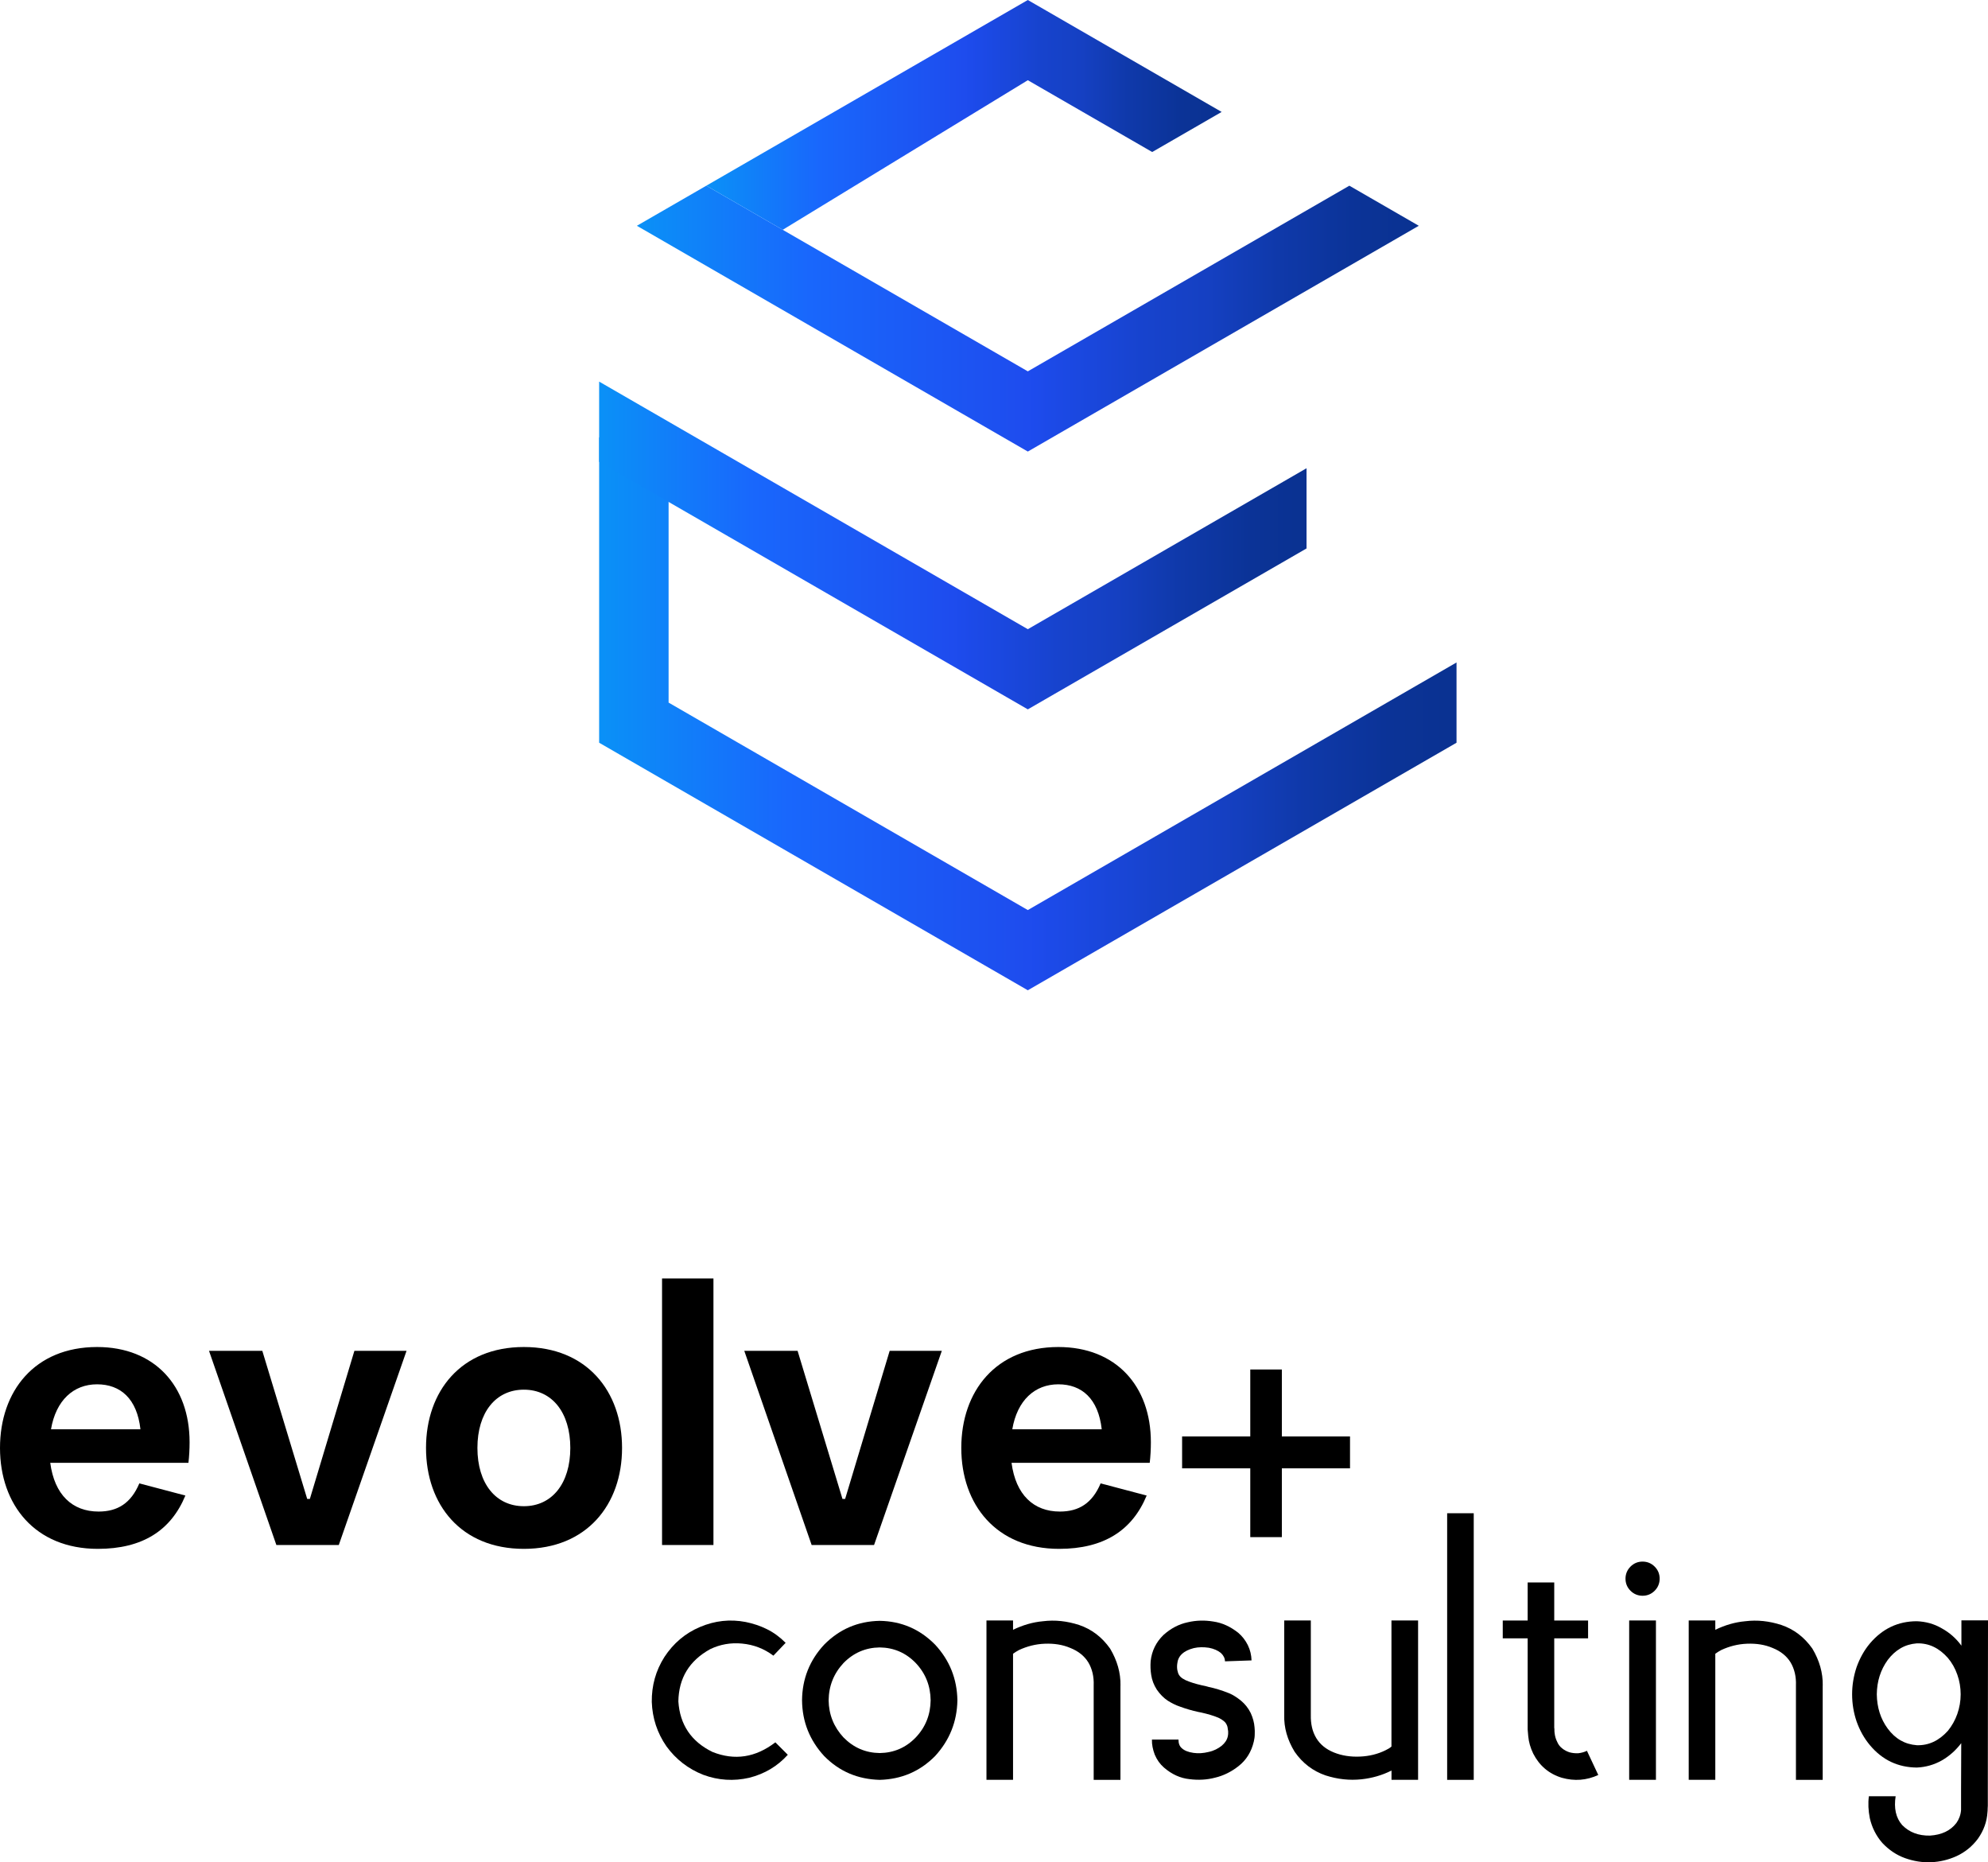
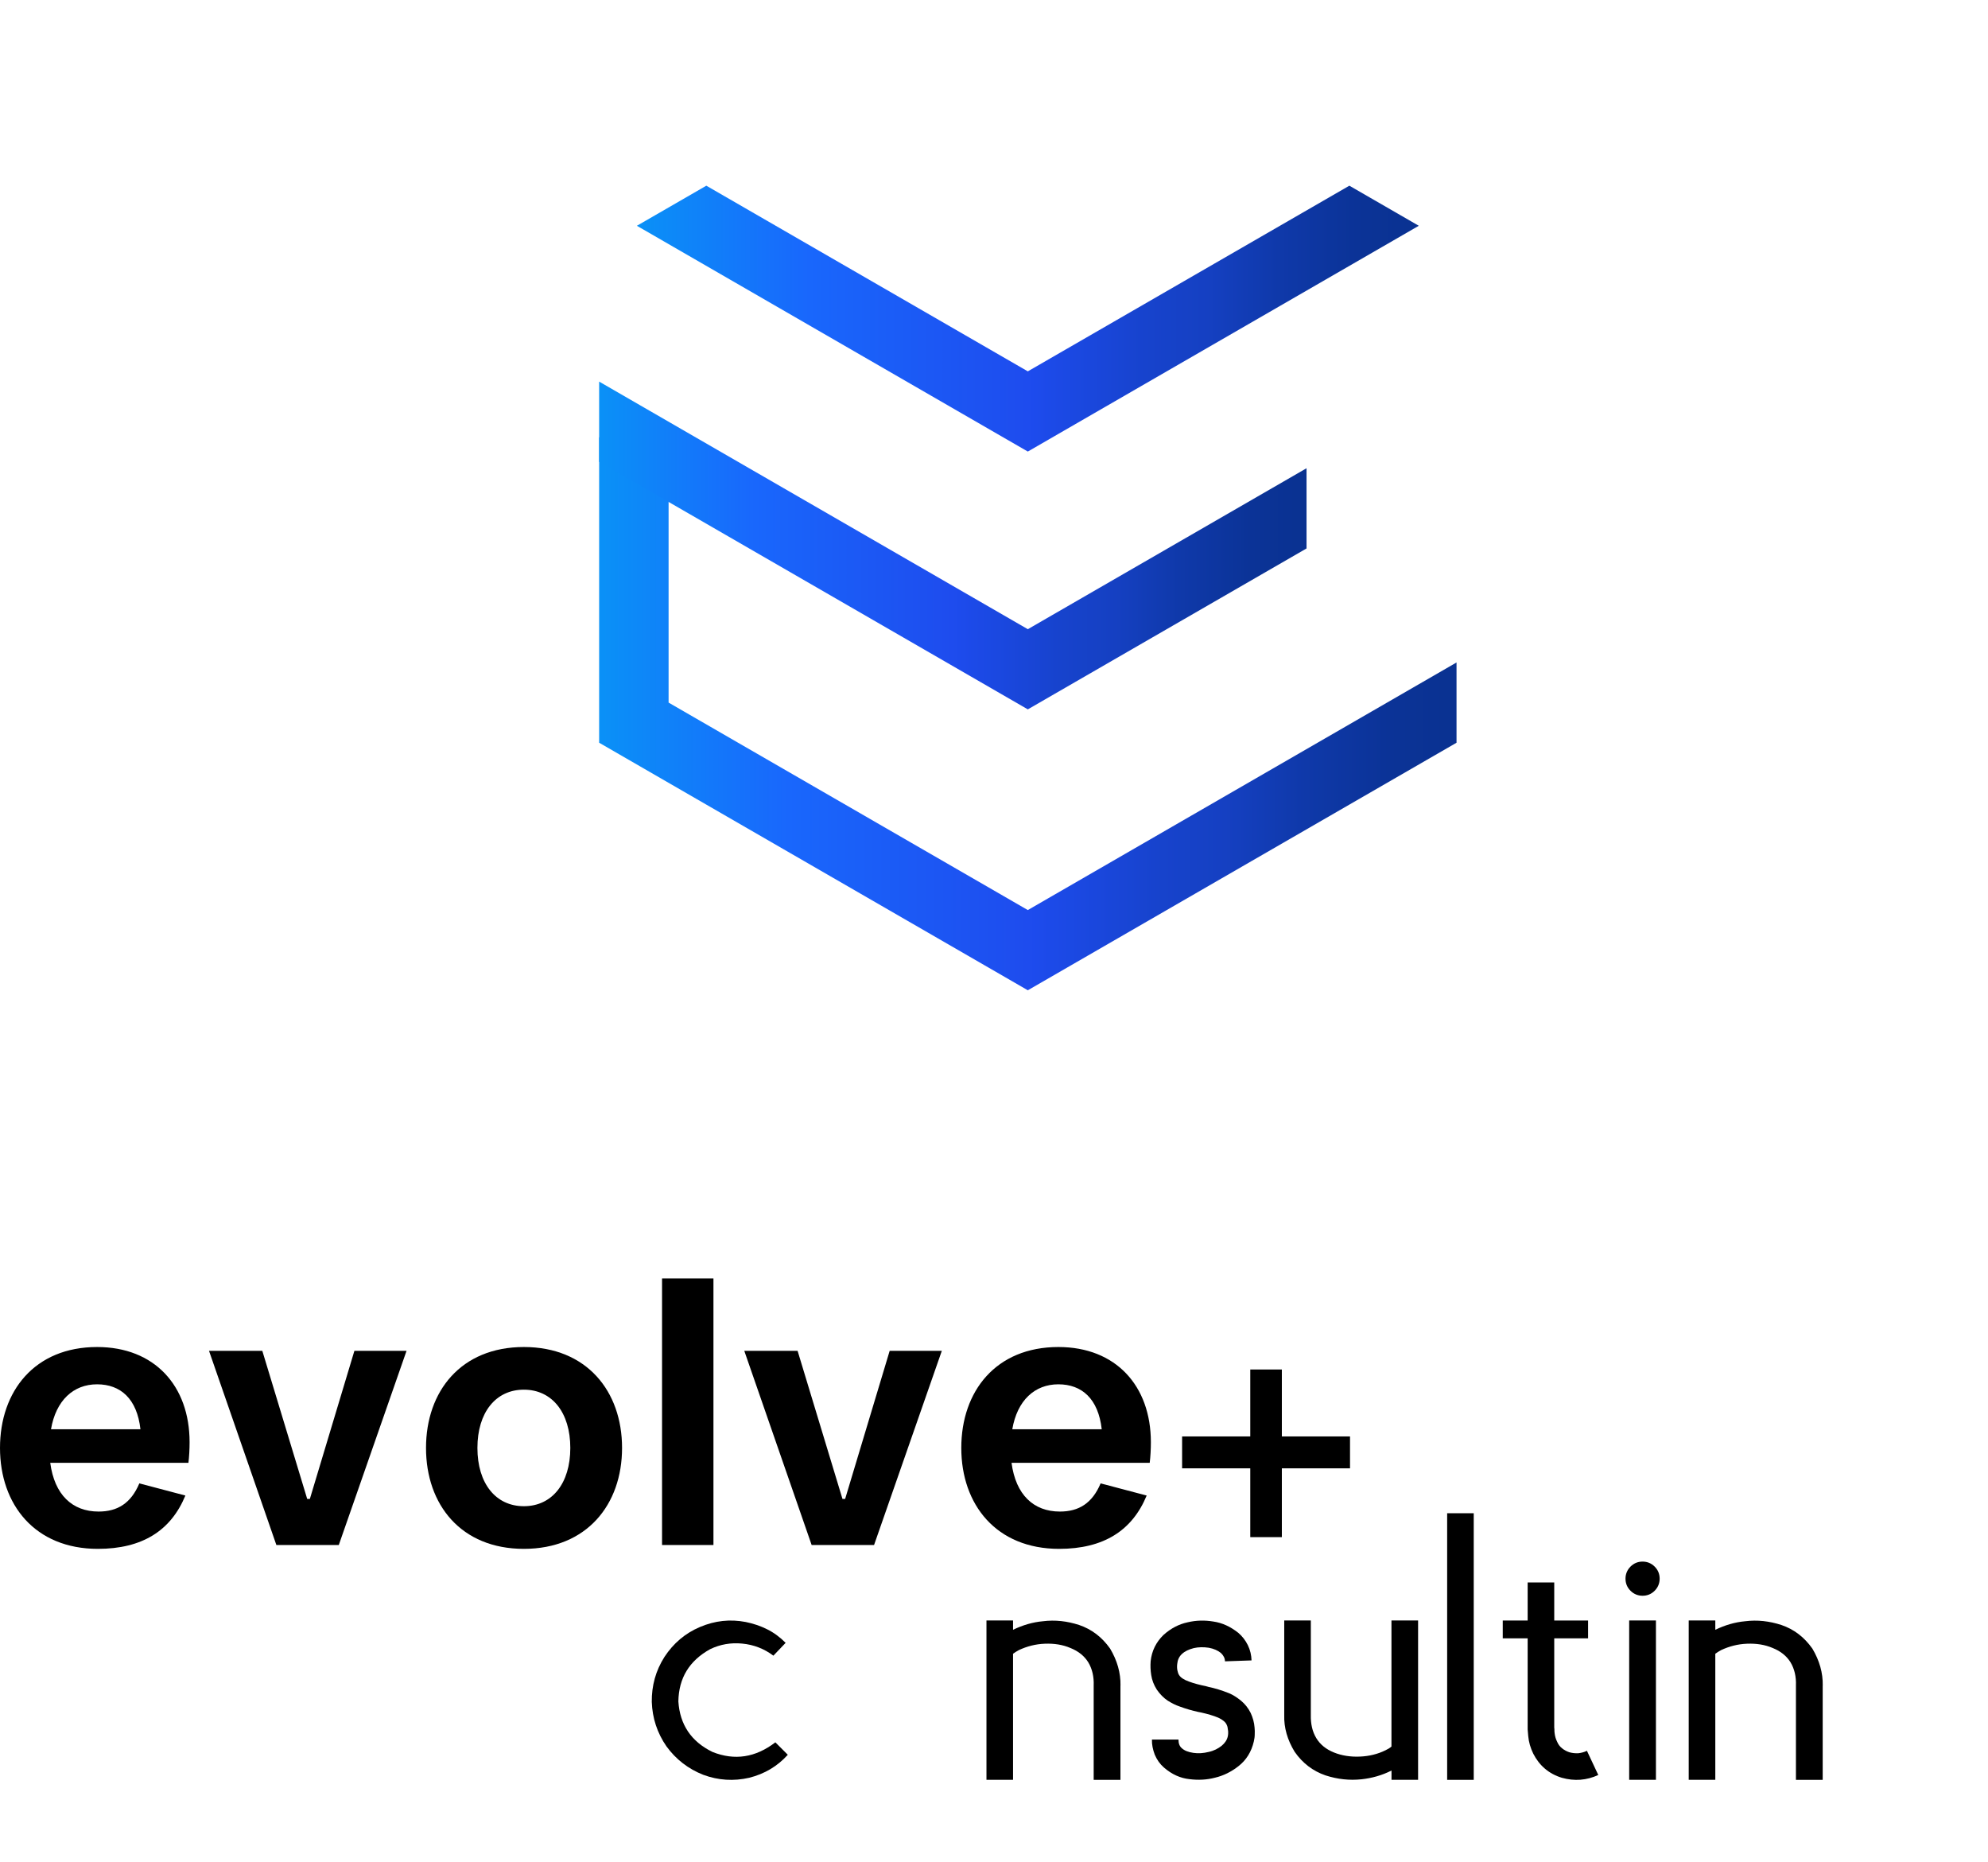
<svg xmlns="http://www.w3.org/2000/svg" xmlns:xlink="http://www.w3.org/1999/xlink" id="Layer_2" viewBox="0 0 449.43 420.91">
  <defs>
    <style>.cls-1{fill:url(#linear-gradient);}.cls-1,.cls-2,.cls-3,.cls-4,.cls-5{stroke-width:0px;}.cls-2{fill:url(#linear-gradient-4);}.cls-3{fill:url(#linear-gradient-2);}.cls-4{fill:url(#linear-gradient-3);}</style>
    <linearGradient id="linear-gradient" x1="135.45" y1="161.32" x2="329.28" y2="161.32" gradientUnits="userSpaceOnUse">
      <stop offset="0" stop-color="#0a91f7" />
      <stop offset=".22" stop-color="#1967fc" />
      <stop offset=".5" stop-color="#1e4cee" />
      <stop offset=".51" stop-color="#1d4bec" />
      <stop offset=".65" stop-color="#1743cd" />
      <stop offset=".73" stop-color="#1540c2" />
      <stop offset=".82" stop-color="#0f39aa" />
      <stop offset=".92" stop-color="#0b3397" />
      <stop offset="1" stop-color="#0a3291" />
    </linearGradient>
    <linearGradient id="linear-gradient-2" x1="143.98" y1="72.01" x2="320.75" y2="72.01" xlink:href="#linear-gradient" />
    <linearGradient id="linear-gradient-3" x1="159.68" y1="25.97" x2="276.18" y2="25.97" xlink:href="#linear-gradient" />
    <linearGradient id="linear-gradient-4" y1="123.29" x2="295.37" y2="123.29" xlink:href="#linear-gradient" />
  </defs>
  <g id="Layer_1-2">
    <path class="cls-5" d="M178.11,396.6c-2.35,2.61-5.25,4.33-8.74,5.21-3.49.8-6.98.59-10.38-.67-3.4-1.34-6.18-3.49-8.32-6.43-2.1-3.03-3.19-6.39-3.32-10.04-.04-3.66.88-7.06,2.86-10.17,2.02-3.07,4.66-5.34,8.03-6.77s6.81-1.81,10.34-1.13c1.68.34,3.32.88,4.83,1.64,1.55.76,2.94,1.81,4.2,3.07l-2.77,2.9c-2.06-1.55-4.41-2.48-7.06-2.73-2.56-.25-4.96.17-7.23,1.26-4.71,2.61-7.1,6.51-7.19,11.81.34,5.25,2.9,9.08,7.73,11.43,5,1.98,9.71,1.26,14.2-2.18l2.82,2.82Z" />
-     <path class="cls-5" d="M216.44,384.29c-.08,4.83-1.76,9.03-5.04,12.61-3.45,3.49-7.61,5.25-12.52,5.38-4.96-.13-9.12-1.89-12.56-5.38-3.28-3.57-4.96-7.77-5-12.61.04-4.83,1.72-9.04,5-12.57,3.45-3.49,7.61-5.29,12.56-5.38,4.92.08,9.08,1.89,12.52,5.38,3.28,3.53,4.96,7.73,5.04,12.57ZM210.39,384.29c-.04-3.24-1.13-6.05-3.36-8.41-2.23-2.31-4.96-3.49-8.15-3.53-3.19.04-5.93,1.22-8.19,3.53-2.19,2.35-3.32,5.17-3.36,8.41.04,3.24,1.18,6.05,3.36,8.4,2.27,2.31,5,3.49,8.19,3.53,3.19-.04,5.93-1.22,8.15-3.53,2.23-2.35,3.32-5.17,3.36-8.4Z" />
    <path class="cls-5" d="M253.3,380.97v21.31h-6.05v-21.31c.08-2.02-.34-3.78-1.22-5.25-.88-1.43-2.23-2.52-4.03-3.24-1.76-.76-3.7-1.05-5.8-.97s-4.03.59-5.84,1.43c-.5.25-.92.55-1.34.84v28.49h-6.01v-36.01h6.01v2.1c2.19-1.05,4.41-1.72,6.77-1.93,2.73-.34,5.42-.04,8.15.84,2.86.97,5.17,2.73,7.02,5.34,1.6,2.69,2.4,5.46,2.35,8.36Z" />
    <path class="cls-5" d="M266.42,393.2c0,.84.25,1.51.76,1.93.59.55,1.47.88,2.61,1.05,1.13.17,2.27.08,3.45-.21,1.18-.25,2.14-.76,2.94-1.39.76-.63,1.22-1.34,1.39-2.14.04-.21.08-.42.08-.63v-.38c0-.13,0-.25-.04-.38-.04-.5-.13-.92-.29-1.22-.25-.59-.88-1.13-1.89-1.6-1.09-.46-2.4-.84-3.91-1.18-.21-.04-.42-.08-.67-.13-1.3-.29-2.69-.67-4.16-1.22-.88-.29-1.81-.76-2.73-1.34-.92-.63-1.72-1.43-2.44-2.48-.67-1.05-1.09-2.14-1.26-3.28-.17-1.05-.21-2.1-.13-3.15.25-2.31,1.22-4.29,2.9-5.92,1.68-1.51,3.49-2.44,5.46-2.86,1.93-.46,3.87-.5,5.84-.17,1.98.29,3.82,1.13,5.63,2.56.88.76,1.6,1.68,2.14,2.77.55,1.13.8,2.27.84,3.45l-6.01.21c0-.71-.34-1.34-.92-1.89-.67-.55-1.6-.97-2.73-1.18-1.18-.17-2.31-.17-3.4.08-1.13.29-2.02.71-2.69,1.34-.63.59-.97,1.34-1.05,2.23-.04.25-.04.5-.04.76s.04.5.08.71c.08.42.21.8.38,1.05.34.55,1.05,1.05,2.23,1.47,1.13.42,2.4.76,3.87,1.05.08.04.17.04.25.08.08,0,.17.04.29.08,1.43.29,2.98.76,4.66,1.43.92.38,1.81.97,2.69,1.68.92.76,1.64,1.68,2.19,2.77.5,1.09.8,2.18.88,3.28.04.5.08,1.01.04,1.55,0,.55-.08,1.09-.21,1.64-.55,2.35-1.72,4.2-3.45,5.55-1.64,1.3-3.45,2.18-5.29,2.61-1.89.5-3.82.59-5.8.34-2.02-.21-3.95-1.05-5.76-2.61-.92-.8-1.6-1.76-2.1-2.94-.42-1.13-.67-2.27-.63-3.4h6.01Z" />
    <path class="cls-5" d="M320.59,366.26v36.01h-6.01v-2.1c-2.14,1.09-4.41,1.72-6.77,1.98-2.73.29-5.42,0-8.15-.88-2.82-.97-5.17-2.73-6.98-5.34-1.64-2.69-2.44-5.46-2.35-8.32v-21.35h6.01v21.35c-.04,2.02.34,3.74,1.22,5.21s2.23,2.56,4.03,3.28c1.76.71,3.74,1.01,5.84.92,2.06-.08,4.03-.55,5.8-1.43.5-.25.97-.5,1.34-.84v-28.49h6.01Z" />
    <path class="cls-5" d="M327.16,342.02h6.01v60.26h-6.01v-60.26Z" />
    <path class="cls-5" d="M361.33,401.18c-2.65,1.22-5.38,1.43-8.24.63-2.9-.88-5.08-2.73-6.47-5.46-.63-1.3-1.01-2.61-1.13-3.95-.04-.5-.08-1.01-.13-1.51v-20.59h-5.63v-4.03h5.63v-8.61h6.01v8.61h7.65v4.03h-7.65v20.21c.04.17.04.34.04.5,0,.21,0,.42.04.67.08.76.29,1.43.59,2.02.25.59.63,1.09,1.13,1.47.46.38,1.01.67,1.64.88.63.17,1.3.25,2.02.21.67-.08,1.34-.25,1.93-.55l2.56,5.46Z" />
    <path class="cls-5" d="M368.61,359.54c-.76-.76-1.13-1.68-1.13-2.73s.38-1.97,1.13-2.73c.76-.76,1.68-1.13,2.73-1.13s1.98.38,2.73,1.13c.76.76,1.13,1.68,1.13,2.73s-.38,1.98-1.13,2.73c-.76.76-1.68,1.13-2.73,1.13s-1.98-.38-2.73-1.13ZM368.31,366.26h6.05v36.01h-6.05v-36.01Z" />
    <path class="cls-5" d="M412.06,380.97v21.31h-6.05v-21.31c.08-2.02-.34-3.78-1.22-5.25-.88-1.43-2.23-2.52-4.03-3.24-1.76-.76-3.7-1.05-5.8-.97s-4.03.59-5.84,1.43c-.5.25-.92.55-1.34.84v28.49h-6.01v-36.01h6.01v2.1c2.19-1.05,4.41-1.72,6.77-1.93,2.73-.34,5.42-.04,8.15.84,2.86.97,5.17,2.73,7.02,5.34,1.6,2.69,2.4,5.46,2.35,8.36Z" />
-     <path class="cls-5" d="M449.43,366.22l-.04,38.33v3.57l-.04.71c0,.25,0,.5-.04.76-.13,2.14-.84,4.12-2.14,5.97-1.3,1.76-2.94,3.07-4.83,3.95-1.85.84-3.78,1.3-5.8,1.39-1.97.08-3.95-.25-5.84-.92-1.98-.71-3.66-1.85-5.17-3.45-1.43-1.64-2.35-3.53-2.82-5.59-.34-1.72-.42-3.36-.21-4.96h6.05c-.42,2.69.04,4.87,1.47,6.51,1.6,1.64,3.7,2.44,6.3,2.39,2.61-.17,4.62-1.09,5.97-2.86.59-.84.97-1.81,1.05-2.94v-4.54l.04-10.55c-1.22,1.6-2.65,2.9-4.41,3.91-1.72.97-3.61,1.51-5.63,1.6-4.24-.04-7.77-1.68-10.59-5.04-1.34-1.6-2.31-3.36-3.03-5.38-.67-1.97-1.01-4.03-1.01-6.13s.34-4.12,1.01-6.14c.71-1.97,1.68-3.78,3.03-5.38,2.82-3.32,6.35-5,10.59-5,2.02.08,3.91.59,5.63,1.6,1.77.97,3.24,2.27,4.41,3.87,0,0,0,.04.04.04v-5.71h6.01ZM443.25,382.95c0-1.51-.25-3.03-.76-4.46-.5-1.43-1.22-2.69-2.14-3.78-2.02-2.27-4.33-3.36-7.02-3.28-2.69.21-4.83,1.47-6.56,3.74-1.64,2.27-2.44,4.83-2.48,7.77.04,2.94.84,5.55,2.48,7.77,1.72,2.31,3.87,3.53,6.56,3.74,2.69.08,5-1.01,7.02-3.24.92-1.13,1.64-2.4,2.14-3.82.5-1.43.76-2.9.76-4.45Z" />
    <path class="cls-5" d="M42.6,330.62H11.36c.95,7.23,4.99,11.02,10.93,11.02,4.3,0,7.32-1.89,9.21-6.37l10.41,2.75c-3.27,7.92-9.73,12.05-19.79,12.05-14.2,0-22.12-9.98-22.12-22.81s7.83-22.81,21.95-22.81c12.99,0,20.91,8.78,20.91,21.51,0,1.55-.09,3.27-.26,4.65ZM11.53,323.04h20.22c-.77-6.88-4.48-10.16-9.81-10.16s-9.29,3.62-10.41,10.16Z" />
    <path class="cls-5" d="M62.48,349.2l-15.23-43.89h12.05l10.15,33.48h.6l10.07-33.48h11.79l-15.32,43.89h-14.11Z" />
    <path class="cls-5" d="M96.31,327.26c0-12.82,7.92-22.81,22.12-22.81s22.2,9.98,22.2,22.81-8,22.81-22.2,22.81-22.12-9.98-22.12-22.81ZM128.93,327.26c0-8-4.13-13.17-10.5-13.17s-10.5,5.16-10.5,13.17,4.13,13.17,10.5,13.17,10.5-5.16,10.5-13.17Z" />
    <path class="cls-5" d="M149.67,349.2v-60.24h11.62v60.24h-11.62Z" />
    <path class="cls-5" d="M183.49,349.2l-15.23-43.89h12.05l10.15,33.48h.6l10.07-33.48h11.79l-15.32,43.89h-14.11Z" />
    <path class="cls-5" d="M259.92,330.62h-31.24c.95,7.23,4.99,11.02,10.93,11.02,4.3,0,7.32-1.89,9.21-6.37l10.41,2.75c-3.27,7.92-9.73,12.05-19.79,12.05-14.2,0-22.12-9.98-22.12-22.81s7.83-22.81,21.95-22.81c12.99,0,20.91,8.78,20.91,21.51,0,1.55-.09,3.27-.26,4.65ZM228.85,323.04h20.22c-.77-6.88-4.48-10.16-9.81-10.16s-9.29,3.62-10.41,10.16Z" />
    <path class="cls-5" d="M305.2,331.87h-15.41v15.55h-7.14v-15.55h-15.41v-7.21h15.41v-15.13h7.14v15.13h15.41v7.21Z" />
    <polygon class="cls-1" points="232.36 205.69 151.15 158.8 151.15 107.89 135.45 98.83 135.45 167.87 232.36 223.82 329.28 167.87 329.28 149.73 232.36 205.69" />
    <polygon class="cls-3" points="305.05 41.97 232.36 83.93 159.68 41.97 143.98 51.03 232.36 102.06 320.75 51.03 305.05 41.97" />
-     <polygon class="cls-4" points="176.95 51.94 232.36 18.13 260.48 34.36 276.18 25.3 232.36 0 159.68 41.97 176.95 51.94" />
    <polygon class="cls-2" points="295.37 105.83 232.36 142.21 135.45 86.25 135.45 104.38 232.36 160.33 295.37 123.96 295.37 105.83" />
  </g>
</svg>